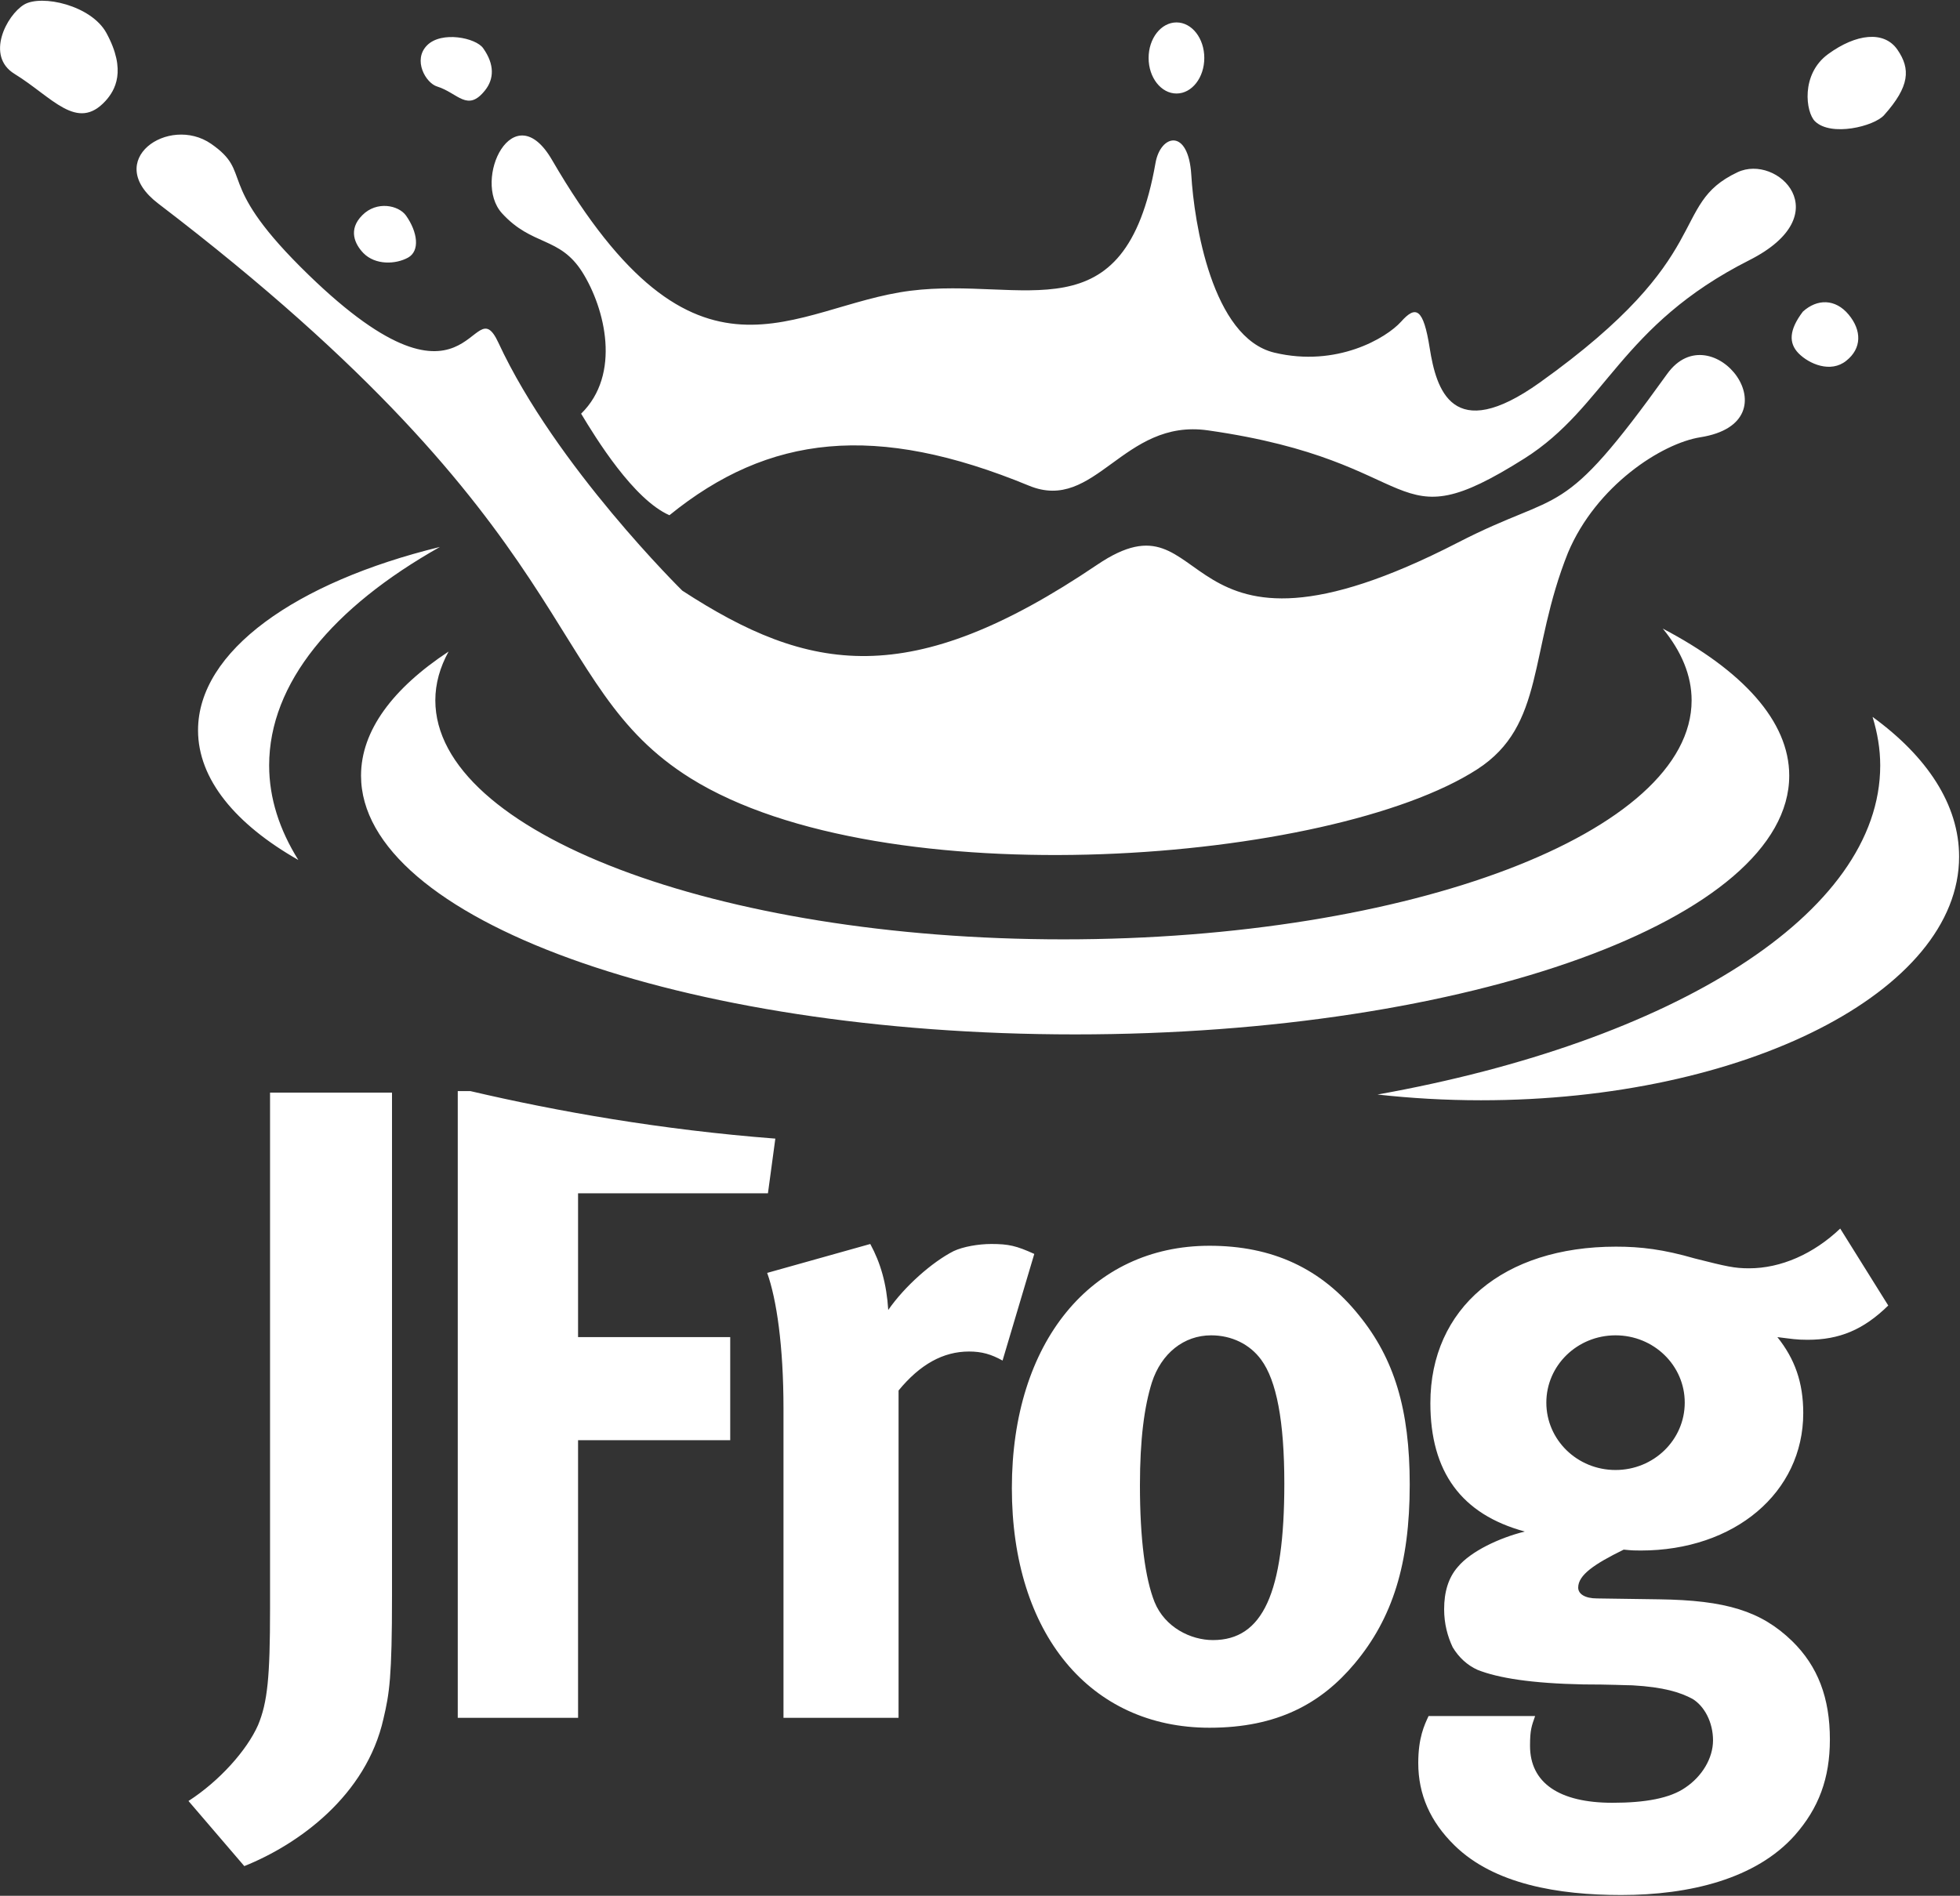
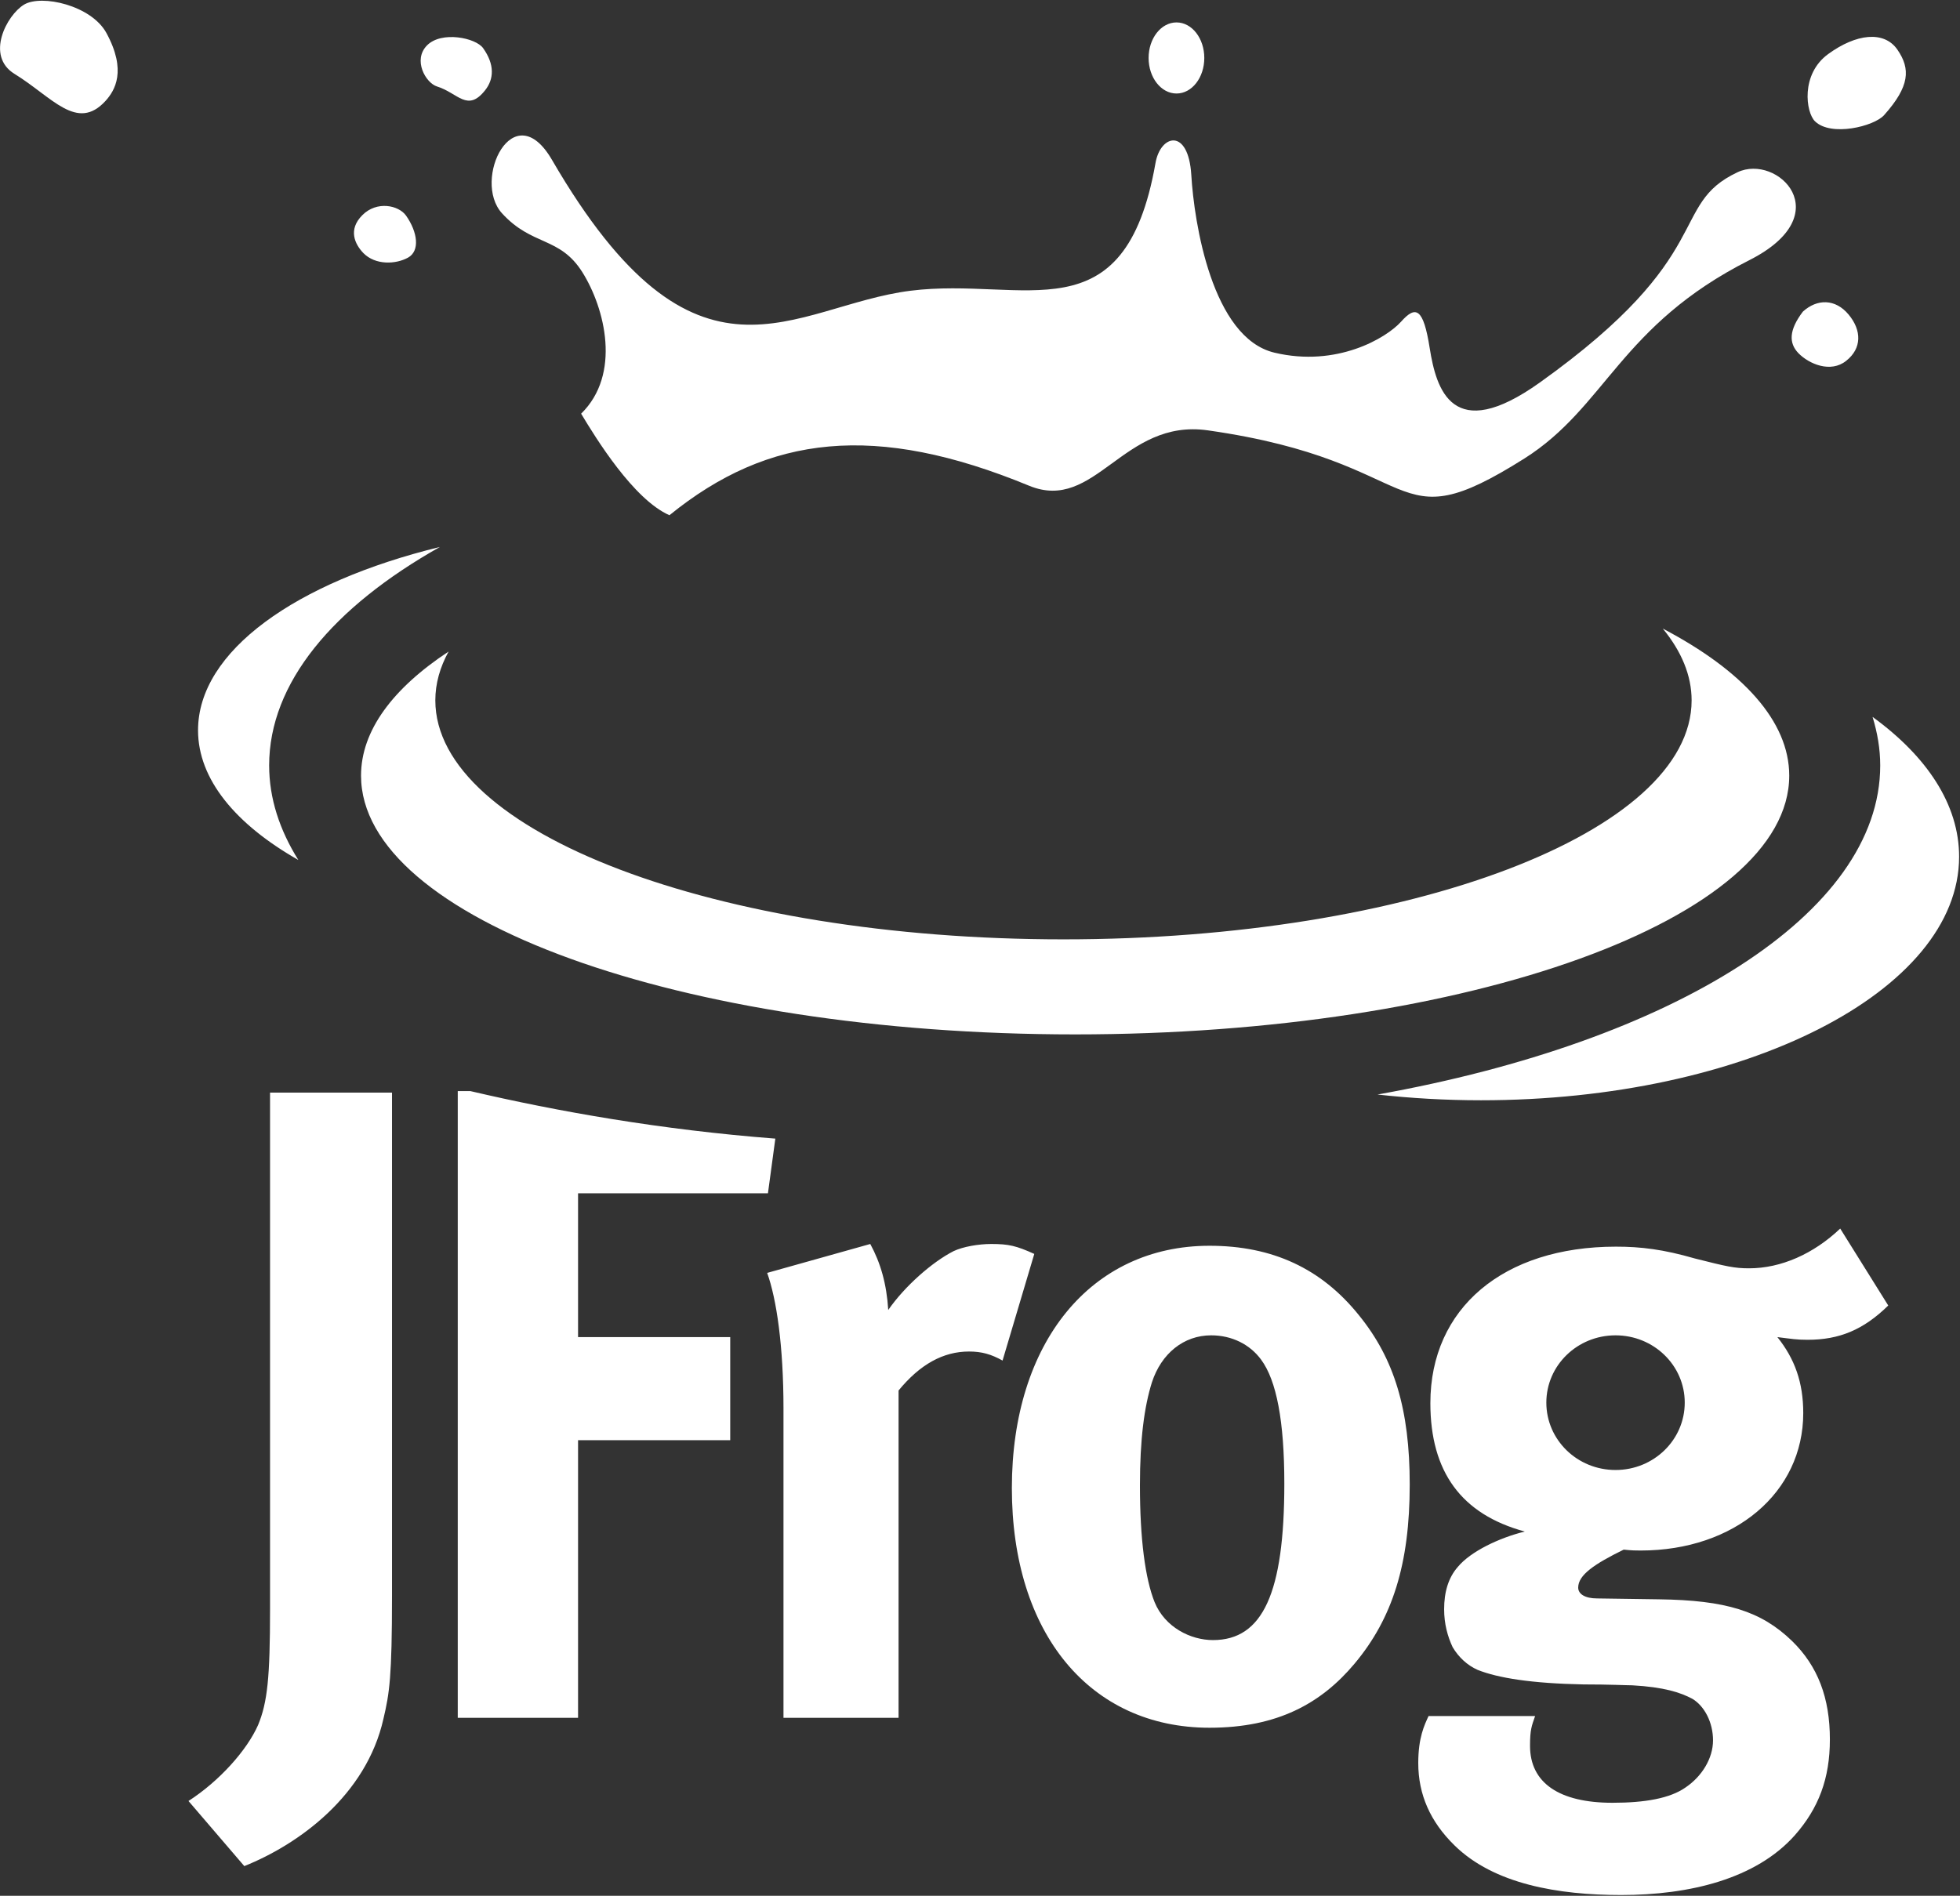
<svg xmlns="http://www.w3.org/2000/svg" version="1.2" viewBox="0 0 1538 1488" width="1538" height="1488">
  <rect x="0" y="0" width="1538" height="1488" fill="#333333" stroke="none" />
  <title>FROG</title>
  <style>
		.s0 { fill: #ffffff } 
	</style>
-   <path fill-rule="evenodd" class="s0" d="m1418.4 1051.6c-8.8 0-12.2-0.7-23.7-2.1 13.6 17 20.3 35.5 20.3 59.6 0 62.5-54 107.9-127.5 107.9-4 0-6.7 0-13.4-0.7-23 11.3-35.7 19.9-35.7 29.8 0 5 5.3 8.5 14.8 8.5l48.5 0.7c52.6 0.7 80.2 9.2 104.5 32.7 20.3 19.8 29.7 44.7 29.7 77.3 0 30.6-8.8 54-27.6 75.3-30.4 34.1-82.3 46.8-136.2 46.8-49.3 0-99.8-8.5-130.8-39-18.9-18.5-28.4-39.8-28.4-64.6 0-19.9 4.8-29.8 8.1-36.9h83.6c-2.7 7.8-4 10.6-4 23.4 0 29.1 22.9 44.7 64.7 44.7 25.6 0 45.2-3.5 57.3-12 12.8-8.6 21.6-22.8 21.6-37 0-14.1-6.7-26.9-16.2-32.6-9.4-5-22.2-9.2-47.2-10.6-4.7 0-17.5-0.7-38.4-0.7-40.5-0.8-66.8-5-82.9-11.4-8.1-3.6-14.9-9.9-19.6-17.8-4-8.5-6.7-18.4-6.7-29.8 0-13.5 3.3-24.8 10.8-33.3 10.1-12.1 32.3-22.7 52.5-27.7-49.8-13.5-74.1-46.9-74.1-100.8 0-74.5 57.3-122.8 145.6-122.8 19.5 0 37.1 2.1 62 9.3 25 6.3 31 7.7 42.5 7.7 25 0 50.6-11.3 71.5-31.2l37.7 60.4c-19.5 19.1-38.4 26.9-63.3 26.9zm-256.3-188c-27.9 0-55-1.6-81.2-4.5 231.3-41.4 394.5-141.5 394.5-258.3 0-13-2.2-25.6-6-38.1 42.8 31.1 67.9 68.9 67.9 109.7 0 105.6-168 191.2-375.2 191.2zm241.9-254.8c0 112.2-250.9 203.1-560.4 203.1-309.4 0-560.3-90.9-560.3-203.1 0-35.3 24.9-68.5 68.7-97.4-6.8 12.4-10.4 25.2-10.4 38.3 0 103.6 220.7 187.6 492.9 187.6 272.2 0 492.9-84 492.9-187.6 0-19.6-8-38.5-22.6-56.3 62.5 32.8 99.2 72.6 99.2 115.4zm-95.8-315.3c35.1-48.9 102.2 37.6 26.1 49.7-30.4 4.8-81.8 38.1-103.9 90.6-31.1 77.8-17.7 135.4-71.2 170-114.2 73.8-465.9 101.6-617.4 7-118.7-74.2-78-191.8-417.6-451-44.4-33.9 8.2-69.9 41.5-46.9 33.2 23.1 2.8 29.2 69.9 96.4 135.5 135.5 134.1 13.6 155.5 59.7 45 97 144.3 194.6 144.3 194.6 99.4 64.7 178.8 78.9 325.5-20.3 93-63 54.9 100 283-17.4 83.2-42.9 79.7-14.5 164.3-132.4zm140.5-10.3c-12.2 9.8-29.2 2.5-37.5-6-7.7-8-7.4-18.2 3.5-32.6 11.2-10.2 25.5-10.2 35.9 2.3 10.4 12.5 10.4 26.6-1.9 36.3zm-1237.5 317.6c0 25.7 8.1 50.5 22.9 74.2-49.2-28-78.7-63.3-78.7-101.8 0-62.2 76.8-116.3 189.8-143.9-83.9 47.3-134 106.8-134 171.5zm109-398.6c-9.6 5.3-25.6 6.1-35.1-3.6-6.6-6.9-12.2-18.3-0.8-29.7 11.4-11.5 28.5-7.8 34.3 0.3 9.1 12.9 11.1 27.7 1.6 33zm-308.8-144.2c-23-14.1-6.2-46.1 7.5-54.4 13.8-8.2 52.8 0.6 64.6 22.3 16.1 29.6 6.7 45.1-0.7 53.3-22.4 24.5-41.8-3-71.4-21.2zm1467 32.4c-7.9 8.8-41.6 17.1-54.2 4.8-7.2-7-11.4-37 10.4-52.8 21.8-15.9 43.8-18.6 54.3-3.4 10.4 15.1 9.7 28.8-10.5 51.4zm-115 44.8c31.2-14.8 80.3 33.1 9.3 69-101.5 51.3-112.3 115-176.4 155.6-107.9 68.1-74.9 2.7-248.4-22-66.8-9.6-88.3 65-140.5 43.4-120.2-49.6-204.2-40.1-282.1 23.2-28.2-12.4-57.7-60.4-69.3-79.7 31.6-30.9 18.8-82.6 1-111-17.8-28.3-39.4-20.3-63.1-46.3-23.7-26.1 9-94.1 39.3-41.8 113.7 195.7 188.4 114.3 281.3 102.6 89.2-11.2 168 37.4 192.2-100.2 3.9-22.5 25.8-27.9 28.1 9.3 2.2 37.2 16.2 127.8 65.2 139.5 49 11.7 87.9-11.5 99.4-24.3 11.5-12.9 17.5-11 22.5 20.9 5.1 31.9 17.5 76 86.3 26.9 140.8-100.5 100.5-139.3 155.2-165.1zm-440.2-61.8c-12.1 0-21.9-12.5-21.9-27.9 0-15.4 9.8-27.9 21.9-27.9 12.1 0 21.8 12.5 21.8 27.9 0 15.4-9.7 27.9-21.8 27.9zm-580.2-5.5c-8.9-2.7-19.3-20.8-7.9-32.3 11.4-11.5 38.3-5.9 44 2.2 9.2 12.9 8.5 24.3 1.6 33-13.9 17.6-21.3 2.2-37.7-2.9zm979 1033c0-29.2-24.3-52.8-54.3-52.8-30 0-54.3 23.6-54.3 52.8 0 29.3 24.3 52.9 54.3 52.9 30 0 54.3-23.6 54.3-52.9zm-372.9 255.2c-93.7 0-155.1-73.8-155.1-188.1 0-114.3 62.1-190.2 155.1-190.2 49.2 0 87.7 17.7 117.3 54.6 27.7 34.1 39.8 73.9 39.8 132.8 0 62.4-13.5 105-43.2 140.5-26.2 31.3-60.6 50.4-113.9 50.4zm40.5-288.9c-8.8-12-23-19.1-39.2-19.1-21.5 0-39.1 14.2-46.5 36.9-6 19.1-9.4 44.7-9.4 80.9 0 41.9 4.1 73.1 11.5 91.6 8.1 19.8 28.3 29.8 45.8 29.8 39.1 0 56-36.9 56-122.8 0-49-6.1-80.9-18.2-97.3zm-787.1 286.8c7.4-17.8 9.4-37.6 9.4-90.9v-405.5h95.7v394.9c0 63.9-2 76.6-6.7 96.5-13.5 60.4-66.7 98.7-109.2 115.7l-43.8-51.1c24.2-15.6 45.8-39.7 54.6-59.6zm405.9-460.3l-5.8 42.9h-149v112.9h119.4v80.9h-119.4v217.9h-94.4v-491.9h9.9c68.4 16 149.8 30.4 239.3 37.3zm74.5 82.7c8.1 14.9 12.8 31.2 14.1 51.8 12.8-18.5 34.4-37.6 51.3-46.2 7.4-3.5 19.5-5.6 29.6-5.6 13.5 0 19.6 1.4 33.7 7.8l-24.9 83.7c-8.8-4.9-16.2-7.1-26.3-7.1-20.2 0-38.4 10-55.3 30.6v256.9h-90.3v-242.8c0-48.9-5.4-85.8-12.8-106.4z" />
+   <path fill-rule="evenodd" class="s0" d="m1418.4 1051.6c-8.8 0-12.2-0.7-23.7-2.1 13.6 17 20.3 35.5 20.3 59.6 0 62.5-54 107.9-127.5 107.9-4 0-6.7 0-13.4-0.7-23 11.3-35.7 19.9-35.7 29.8 0 5 5.3 8.5 14.8 8.5l48.5 0.7c52.6 0.7 80.2 9.2 104.5 32.7 20.3 19.8 29.7 44.7 29.7 77.3 0 30.6-8.8 54-27.6 75.3-30.4 34.1-82.3 46.8-136.2 46.8-49.3 0-99.8-8.5-130.8-39-18.9-18.5-28.4-39.8-28.4-64.6 0-19.9 4.8-29.8 8.1-36.9h83.6c-2.7 7.8-4 10.6-4 23.4 0 29.1 22.9 44.7 64.7 44.7 25.6 0 45.2-3.5 57.3-12 12.8-8.6 21.6-22.8 21.6-37 0-14.1-6.7-26.9-16.2-32.6-9.4-5-22.2-9.2-47.2-10.6-4.7 0-17.5-0.7-38.4-0.7-40.5-0.8-66.8-5-82.9-11.4-8.1-3.6-14.9-9.9-19.6-17.8-4-8.5-6.7-18.4-6.7-29.8 0-13.5 3.3-24.8 10.8-33.3 10.1-12.1 32.3-22.7 52.5-27.7-49.8-13.5-74.1-46.9-74.1-100.8 0-74.5 57.3-122.8 145.6-122.8 19.5 0 37.1 2.1 62 9.3 25 6.3 31 7.7 42.5 7.7 25 0 50.6-11.3 71.5-31.2l37.7 60.4c-19.5 19.1-38.4 26.9-63.3 26.9zm-256.3-188c-27.9 0-55-1.6-81.2-4.5 231.3-41.4 394.5-141.5 394.5-258.3 0-13-2.2-25.6-6-38.1 42.8 31.1 67.9 68.9 67.9 109.7 0 105.6-168 191.2-375.2 191.2zm241.9-254.8c0 112.2-250.9 203.1-560.4 203.1-309.4 0-560.3-90.9-560.3-203.1 0-35.3 24.9-68.5 68.7-97.4-6.8 12.4-10.4 25.2-10.4 38.3 0 103.6 220.7 187.6 492.9 187.6 272.2 0 492.9-84 492.9-187.6 0-19.6-8-38.5-22.6-56.3 62.5 32.8 99.2 72.6 99.2 115.4zm-95.8-315.3zm140.5-10.3c-12.2 9.8-29.2 2.5-37.5-6-7.7-8-7.4-18.2 3.5-32.6 11.2-10.2 25.5-10.2 35.9 2.3 10.4 12.5 10.4 26.6-1.9 36.3zm-1237.5 317.6c0 25.7 8.1 50.5 22.9 74.2-49.2-28-78.7-63.3-78.7-101.8 0-62.2 76.8-116.3 189.8-143.9-83.9 47.3-134 106.8-134 171.5zm109-398.6c-9.6 5.3-25.6 6.1-35.1-3.6-6.6-6.9-12.2-18.3-0.8-29.7 11.4-11.5 28.5-7.8 34.3 0.3 9.1 12.9 11.1 27.7 1.6 33zm-308.8-144.2c-23-14.1-6.2-46.1 7.5-54.4 13.8-8.2 52.8 0.6 64.6 22.3 16.1 29.6 6.7 45.1-0.7 53.3-22.4 24.5-41.8-3-71.4-21.2zm1467 32.4c-7.9 8.8-41.6 17.1-54.2 4.8-7.2-7-11.4-37 10.4-52.8 21.8-15.9 43.8-18.6 54.3-3.4 10.4 15.1 9.7 28.8-10.5 51.4zm-115 44.8c31.2-14.8 80.3 33.1 9.3 69-101.5 51.3-112.3 115-176.4 155.6-107.9 68.1-74.9 2.7-248.4-22-66.8-9.6-88.3 65-140.5 43.4-120.2-49.6-204.2-40.1-282.1 23.2-28.2-12.4-57.7-60.4-69.3-79.7 31.6-30.9 18.8-82.6 1-111-17.8-28.3-39.4-20.3-63.1-46.3-23.7-26.1 9-94.1 39.3-41.8 113.7 195.7 188.4 114.3 281.3 102.6 89.2-11.2 168 37.4 192.2-100.2 3.9-22.5 25.8-27.9 28.1 9.3 2.2 37.2 16.2 127.8 65.2 139.5 49 11.7 87.9-11.5 99.4-24.3 11.5-12.9 17.5-11 22.5 20.9 5.1 31.9 17.5 76 86.3 26.9 140.8-100.5 100.5-139.3 155.2-165.1zm-440.2-61.8c-12.1 0-21.9-12.5-21.9-27.9 0-15.4 9.8-27.9 21.9-27.9 12.1 0 21.8 12.5 21.8 27.9 0 15.4-9.7 27.9-21.8 27.9zm-580.2-5.5c-8.9-2.7-19.3-20.8-7.9-32.3 11.4-11.5 38.3-5.9 44 2.2 9.2 12.9 8.5 24.3 1.6 33-13.9 17.6-21.3 2.2-37.7-2.9zm979 1033c0-29.2-24.3-52.8-54.3-52.8-30 0-54.3 23.6-54.3 52.8 0 29.3 24.3 52.9 54.3 52.9 30 0 54.3-23.6 54.3-52.9zm-372.9 255.2c-93.7 0-155.1-73.8-155.1-188.1 0-114.3 62.1-190.2 155.1-190.2 49.2 0 87.7 17.7 117.3 54.6 27.7 34.1 39.8 73.9 39.8 132.8 0 62.4-13.5 105-43.2 140.5-26.2 31.3-60.6 50.4-113.9 50.4zm40.5-288.9c-8.8-12-23-19.1-39.2-19.1-21.5 0-39.1 14.2-46.5 36.9-6 19.1-9.4 44.7-9.4 80.9 0 41.9 4.1 73.1 11.5 91.6 8.1 19.8 28.3 29.8 45.8 29.8 39.1 0 56-36.9 56-122.8 0-49-6.1-80.9-18.2-97.3zm-787.1 286.8c7.4-17.8 9.4-37.6 9.4-90.9v-405.5h95.7v394.9c0 63.9-2 76.6-6.7 96.5-13.5 60.4-66.7 98.7-109.2 115.7l-43.8-51.1c24.2-15.6 45.8-39.7 54.6-59.6zm405.9-460.3l-5.8 42.9h-149v112.9h119.4v80.9h-119.4v217.9h-94.4v-491.9h9.9c68.4 16 149.8 30.4 239.3 37.3zm74.5 82.7c8.1 14.9 12.8 31.2 14.1 51.8 12.8-18.5 34.4-37.6 51.3-46.2 7.4-3.5 19.5-5.6 29.6-5.6 13.5 0 19.6 1.4 33.7 7.8l-24.9 83.7c-8.8-4.9-16.2-7.1-26.3-7.1-20.2 0-38.4 10-55.3 30.6v256.9h-90.3v-242.8c0-48.9-5.4-85.8-12.8-106.4z" />
</svg>